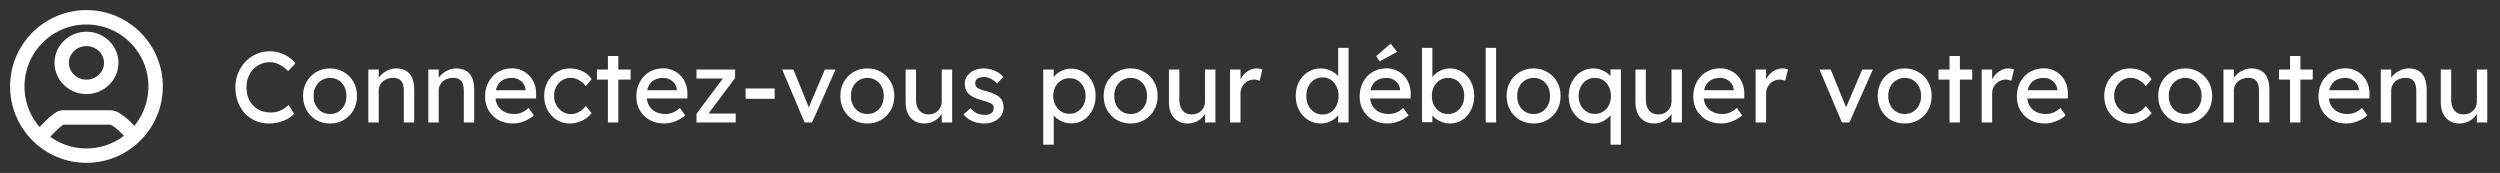
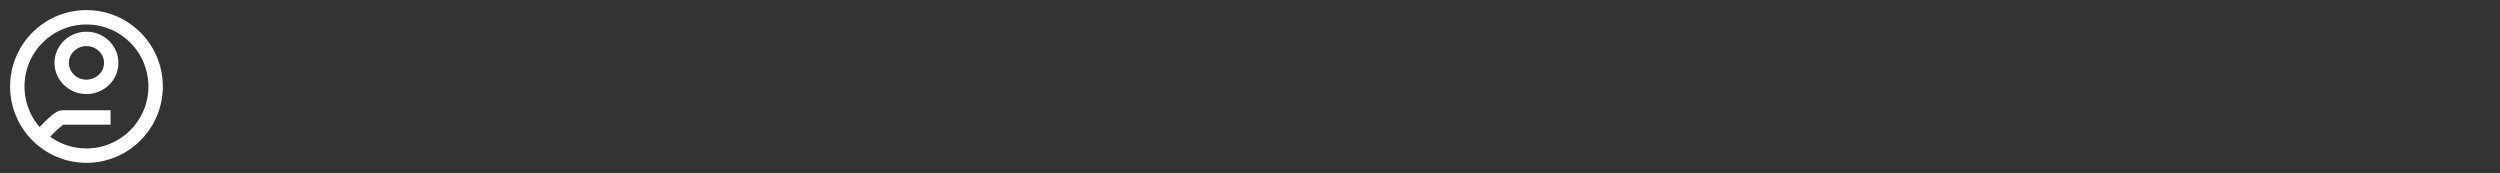
<svg xmlns="http://www.w3.org/2000/svg" width="347" height="24" viewBox="0 0 347 24" fill="none">
  <rect x="0" y="0" width="347" height="24" fill="#333333" stroke="none" />
-   <path d="M5.4 19.2C5.862 18.683 8.021 16.307 8.654 16.307H15.347C16.264 16.307 18.136 18.277 18.6 18.971M21.6 12C21.6 17.302 17.302 21.6 12 21.6C6.698 21.6 2.4 17.302 2.4 12C2.4 6.698 6.698 2.4 12 2.4C17.302 2.4 21.6 6.698 21.6 12ZM15.439 8.728C15.439 6.896 13.893 5.4 12.001 5.4C10.108 5.4 8.562 6.896 8.562 8.728C8.562 10.559 10.108 12.056 12.001 12.056C13.893 12.056 15.439 10.559 15.439 8.728Z" stroke="white" stroke-width="2" />
-   <path d="M37.348 17.14C36.667 17.14 36.041 17.019 35.472 16.776C34.903 16.533 34.408 16.188 33.988 15.74C33.568 15.283 33.241 14.746 33.008 14.13C32.784 13.514 32.672 12.837 32.672 12.1C32.672 11.4 32.793 10.751 33.036 10.154C33.288 9.547 33.633 9.015 34.072 8.558C34.511 8.101 35.019 7.746 35.598 7.494C36.177 7.242 36.802 7.116 37.474 7.116C37.95 7.116 38.412 7.191 38.86 7.34C39.317 7.48 39.728 7.681 40.092 7.942C40.465 8.194 40.769 8.483 41.002 8.81L39.994 9.86C39.723 9.589 39.448 9.365 39.168 9.188C38.897 9.001 38.617 8.861 38.328 8.768C38.048 8.675 37.763 8.628 37.474 8.628C37.017 8.628 36.587 8.717 36.186 8.894C35.794 9.062 35.449 9.3 35.15 9.608C34.861 9.916 34.632 10.285 34.464 10.714C34.296 11.134 34.212 11.596 34.212 12.1C34.212 12.632 34.291 13.117 34.45 13.556C34.618 13.985 34.851 14.354 35.15 14.662C35.449 14.97 35.803 15.208 36.214 15.376C36.634 15.535 37.096 15.614 37.6 15.614C37.908 15.614 38.211 15.572 38.51 15.488C38.809 15.404 39.089 15.283 39.35 15.124C39.611 14.965 39.849 14.779 40.064 14.564L40.82 15.796C40.605 16.048 40.311 16.277 39.938 16.482C39.574 16.687 39.163 16.851 38.706 16.972C38.258 17.084 37.805 17.14 37.348 17.14ZM45.814 17.14C45.095 17.14 44.451 16.977 43.882 16.65C43.322 16.314 42.879 15.861 42.552 15.292C42.225 14.713 42.062 14.055 42.062 13.318C42.062 12.581 42.225 11.927 42.552 11.358C42.879 10.779 43.322 10.327 43.882 10C44.451 9.664 45.095 9.496 45.814 9.496C46.523 9.496 47.158 9.664 47.718 10C48.287 10.327 48.735 10.779 49.062 11.358C49.389 11.927 49.552 12.581 49.552 13.318C49.552 14.055 49.389 14.713 49.062 15.292C48.735 15.861 48.287 16.314 47.718 16.65C47.158 16.977 46.523 17.14 45.814 17.14ZM45.814 15.824C46.253 15.824 46.645 15.717 46.99 15.502C47.335 15.278 47.606 14.979 47.802 14.606C47.998 14.223 48.091 13.794 48.082 13.318C48.091 12.833 47.998 12.403 47.802 12.03C47.606 11.647 47.335 11.349 46.99 11.134C46.645 10.919 46.253 10.812 45.814 10.812C45.375 10.812 44.979 10.924 44.624 11.148C44.279 11.363 44.008 11.661 43.812 12.044C43.616 12.417 43.523 12.842 43.532 13.318C43.523 13.794 43.616 14.223 43.812 14.606C44.008 14.979 44.279 15.278 44.624 15.502C44.979 15.717 45.375 15.824 45.814 15.824ZM51.123 17V9.65H52.565V11.162L52.313 11.33C52.407 11.003 52.589 10.705 52.859 10.434C53.13 10.154 53.452 9.93 53.825 9.762C54.199 9.585 54.581 9.496 54.973 9.496C55.533 9.496 56 9.608 56.373 9.832C56.747 10.047 57.027 10.378 57.213 10.826C57.4 11.274 57.493 11.839 57.493 12.52V17H56.051V12.618C56.051 12.198 55.995 11.853 55.883 11.582C55.771 11.302 55.599 11.101 55.365 10.98C55.132 10.849 54.843 10.793 54.497 10.812C54.217 10.812 53.961 10.859 53.727 10.952C53.494 11.036 53.289 11.157 53.111 11.316C52.943 11.475 52.808 11.661 52.705 11.876C52.612 12.081 52.565 12.305 52.565 12.548V17H51.851C51.73 17 51.609 17 51.487 17C51.366 17 51.245 17 51.123 17ZM59.449 17V9.65H60.891V11.162L60.639 11.33C60.733 11.003 60.915 10.705 61.185 10.434C61.456 10.154 61.778 9.93 62.151 9.762C62.525 9.585 62.907 9.496 63.299 9.496C63.859 9.496 64.326 9.608 64.699 9.832C65.073 10.047 65.353 10.378 65.539 10.826C65.726 11.274 65.819 11.839 65.819 12.52V17H64.377V12.618C64.377 12.198 64.321 11.853 64.209 11.582C64.097 11.302 63.925 11.101 63.691 10.98C63.458 10.849 63.169 10.793 62.823 10.812C62.543 10.812 62.287 10.859 62.053 10.952C61.82 11.036 61.615 11.157 61.437 11.316C61.269 11.475 61.134 11.661 61.031 11.876C60.938 12.081 60.891 12.305 60.891 12.548V17H60.177C60.056 17 59.935 17 59.813 17C59.692 17 59.571 17 59.449 17ZM71.206 17.14C70.45 17.14 69.778 16.981 69.19 16.664C68.611 16.337 68.154 15.894 67.818 15.334C67.491 14.774 67.328 14.13 67.328 13.402C67.328 12.823 67.421 12.296 67.608 11.82C67.794 11.344 68.051 10.933 68.378 10.588C68.714 10.233 69.11 9.963 69.568 9.776C70.034 9.58 70.538 9.482 71.08 9.482C71.556 9.482 71.999 9.575 72.41 9.762C72.82 9.939 73.175 10.187 73.474 10.504C73.782 10.821 74.015 11.199 74.174 11.638C74.342 12.067 74.421 12.539 74.412 13.052L74.398 13.668H68.392L68.07 12.52H73.152L72.942 12.758V12.422C72.914 12.114 72.811 11.839 72.634 11.596C72.456 11.353 72.232 11.162 71.962 11.022C71.691 10.882 71.397 10.812 71.08 10.812C70.576 10.812 70.151 10.91 69.806 11.106C69.46 11.293 69.199 11.573 69.022 11.946C68.844 12.31 68.756 12.763 68.756 13.304C68.756 13.817 68.863 14.265 69.078 14.648C69.292 15.021 69.596 15.311 69.988 15.516C70.38 15.721 70.832 15.824 71.346 15.824C71.71 15.824 72.046 15.763 72.354 15.642C72.671 15.521 73.012 15.301 73.376 14.984L74.104 16.006C73.88 16.23 73.604 16.426 73.278 16.594C72.96 16.762 72.62 16.897 72.256 17C71.901 17.093 71.551 17.14 71.206 17.14ZM79.101 17.14C78.419 17.14 77.808 16.972 77.267 16.636C76.735 16.3 76.31 15.843 75.993 15.264C75.685 14.685 75.531 14.037 75.531 13.318C75.531 12.599 75.685 11.951 75.993 11.372C76.31 10.793 76.735 10.336 77.267 10C77.808 9.664 78.419 9.496 79.101 9.496C79.754 9.496 80.347 9.631 80.879 9.902C81.42 10.163 81.831 10.523 82.111 10.98L81.313 11.96C81.163 11.745 80.972 11.549 80.739 11.372C80.505 11.195 80.258 11.055 79.997 10.952C79.735 10.849 79.483 10.798 79.241 10.798C78.793 10.798 78.391 10.91 78.037 11.134C77.691 11.349 77.416 11.647 77.211 12.03C77.005 12.413 76.903 12.842 76.903 13.318C76.903 13.794 77.01 14.223 77.225 14.606C77.439 14.979 77.724 15.278 78.079 15.502C78.433 15.726 78.825 15.838 79.255 15.838C79.507 15.838 79.749 15.796 79.983 15.712C80.225 15.628 80.459 15.502 80.683 15.334C80.907 15.166 81.117 14.961 81.313 14.718L82.111 15.698C81.812 16.118 81.383 16.463 80.823 16.734C80.272 17.005 79.698 17.14 79.101 17.14ZM84.381 17V7.774H85.823V17H84.381ZM82.855 11.05V9.65H87.531V11.05H82.855ZM92.206 17.14C91.45 17.14 90.778 16.981 90.19 16.664C89.611 16.337 89.154 15.894 88.818 15.334C88.491 14.774 88.328 14.13 88.328 13.402C88.328 12.823 88.421 12.296 88.608 11.82C88.794 11.344 89.051 10.933 89.378 10.588C89.714 10.233 90.11 9.963 90.568 9.776C91.034 9.58 91.538 9.482 92.08 9.482C92.556 9.482 92.999 9.575 93.41 9.762C93.82 9.939 94.175 10.187 94.474 10.504C94.782 10.821 95.015 11.199 95.174 11.638C95.342 12.067 95.421 12.539 95.412 13.052L95.398 13.668H89.392L89.07 12.52H94.152L93.942 12.758V12.422C93.914 12.114 93.811 11.839 93.634 11.596C93.456 11.353 93.232 11.162 92.962 11.022C92.691 10.882 92.397 10.812 92.08 10.812C91.576 10.812 91.151 10.91 90.806 11.106C90.46 11.293 90.199 11.573 90.022 11.946C89.844 12.31 89.756 12.763 89.756 13.304C89.756 13.817 89.863 14.265 90.078 14.648C90.292 15.021 90.596 15.311 90.988 15.516C91.38 15.721 91.832 15.824 92.346 15.824C92.71 15.824 93.046 15.763 93.354 15.642C93.671 15.521 94.012 15.301 94.376 14.984L95.104 16.006C94.88 16.23 94.604 16.426 94.278 16.594C93.96 16.762 93.62 16.897 93.256 17C92.901 17.093 92.551 17.14 92.206 17.14ZM96.671 17V15.796L100.465 10.728V10.896H96.671V9.65H102.033V10.826L98.295 15.824L98.239 15.754H102.117V17H96.671ZM103.494 13.71V12.282H107.526V13.71H103.494ZM111.678 17L108.57 9.65H110.124L112.364 15.152L112.098 15.278L114.492 9.65H115.976L112.714 17H111.678ZM120.394 17.14C119.675 17.14 119.031 16.977 118.462 16.65C117.902 16.314 117.459 15.861 117.132 15.292C116.805 14.713 116.642 14.055 116.642 13.318C116.642 12.581 116.805 11.927 117.132 11.358C117.459 10.779 117.902 10.327 118.462 10C119.031 9.664 119.675 9.496 120.394 9.496C121.103 9.496 121.738 9.664 122.298 10C122.867 10.327 123.315 10.779 123.642 11.358C123.969 11.927 124.132 12.581 124.132 13.318C124.132 14.055 123.969 14.713 123.642 15.292C123.315 15.861 122.867 16.314 122.298 16.65C121.738 16.977 121.103 17.14 120.394 17.14ZM120.394 15.824C120.833 15.824 121.225 15.717 121.57 15.502C121.915 15.278 122.186 14.979 122.382 14.606C122.578 14.223 122.671 13.794 122.662 13.318C122.671 12.833 122.578 12.403 122.382 12.03C122.186 11.647 121.915 11.349 121.57 11.134C121.225 10.919 120.833 10.812 120.394 10.812C119.955 10.812 119.559 10.924 119.204 11.148C118.859 11.363 118.588 11.661 118.392 12.044C118.196 12.417 118.103 12.842 118.112 13.318C118.103 13.794 118.196 14.223 118.392 14.606C118.588 14.979 118.859 15.278 119.204 15.502C119.559 15.717 119.955 15.824 120.394 15.824ZM128.279 17.14C127.757 17.14 127.299 17.019 126.907 16.776C126.525 16.533 126.226 16.193 126.011 15.754C125.806 15.315 125.703 14.793 125.703 14.186V9.65H127.145V13.794C127.145 14.223 127.211 14.597 127.341 14.914C127.481 15.222 127.677 15.46 127.929 15.628C128.191 15.796 128.503 15.88 128.867 15.88C129.138 15.88 129.385 15.838 129.609 15.754C129.833 15.661 130.025 15.535 130.183 15.376C130.351 15.217 130.482 15.026 130.575 14.802C130.669 14.578 130.715 14.335 130.715 14.074V9.65H132.157V17H130.715V15.46L130.967 15.292C130.855 15.637 130.664 15.95 130.393 16.23C130.132 16.51 129.819 16.734 129.455 16.902C129.091 17.061 128.699 17.14 128.279 17.14ZM136.63 17.14C136.014 17.14 135.459 17.033 134.964 16.818C134.469 16.603 134.059 16.286 133.732 15.866L134.712 15.026C134.992 15.353 135.295 15.591 135.622 15.74C135.958 15.88 136.336 15.95 136.756 15.95C136.924 15.95 137.078 15.931 137.218 15.894C137.367 15.847 137.493 15.782 137.596 15.698C137.708 15.614 137.792 15.516 137.848 15.404C137.904 15.283 137.932 15.152 137.932 15.012C137.932 14.769 137.843 14.573 137.666 14.424C137.573 14.359 137.423 14.289 137.218 14.214C137.022 14.13 136.765 14.046 136.448 13.962C135.907 13.822 135.463 13.663 135.118 13.486C134.773 13.309 134.507 13.108 134.32 12.884C134.18 12.707 134.077 12.515 134.012 12.31C133.947 12.095 133.914 11.862 133.914 11.61C133.914 11.302 133.979 11.022 134.11 10.77C134.25 10.509 134.437 10.285 134.67 10.098C134.913 9.902 135.193 9.753 135.51 9.65C135.837 9.547 136.182 9.496 136.546 9.496C136.891 9.496 137.232 9.543 137.568 9.636C137.913 9.729 138.231 9.865 138.52 10.042C138.809 10.219 139.052 10.429 139.248 10.672L138.422 11.582C138.245 11.405 138.049 11.251 137.834 11.12C137.629 10.98 137.419 10.873 137.204 10.798C136.989 10.723 136.793 10.686 136.616 10.686C136.42 10.686 136.243 10.705 136.084 10.742C135.925 10.779 135.79 10.835 135.678 10.91C135.575 10.985 135.496 11.078 135.44 11.19C135.384 11.302 135.356 11.428 135.356 11.568C135.365 11.689 135.393 11.806 135.44 11.918C135.496 12.021 135.571 12.109 135.664 12.184C135.767 12.259 135.921 12.338 136.126 12.422C136.331 12.506 136.593 12.585 136.91 12.66C137.377 12.781 137.759 12.917 138.058 13.066C138.366 13.206 138.609 13.369 138.786 13.556C138.973 13.733 139.103 13.939 139.178 14.172C139.253 14.405 139.29 14.667 139.29 14.956C139.29 15.376 139.169 15.754 138.926 16.09C138.693 16.417 138.375 16.673 137.974 16.86C137.573 17.047 137.125 17.14 136.63 17.14ZM144.803 20.08V9.65H146.259V11.33L146.035 11.204C146.091 10.924 146.25 10.658 146.511 10.406C146.772 10.145 147.09 9.935 147.463 9.776C147.846 9.608 148.238 9.524 148.639 9.524C149.302 9.524 149.89 9.687 150.403 10.014C150.916 10.341 151.322 10.789 151.621 11.358C151.92 11.927 152.069 12.581 152.069 13.318C152.069 14.046 151.92 14.699 151.621 15.278C151.332 15.847 150.93 16.3 150.417 16.636C149.904 16.963 149.325 17.126 148.681 17.126C148.252 17.126 147.836 17.042 147.435 16.874C147.034 16.697 146.693 16.473 146.413 16.202C146.133 15.931 145.96 15.651 145.895 15.362L146.259 15.166V20.08H144.803ZM148.443 15.796C148.872 15.796 149.255 15.689 149.591 15.474C149.927 15.259 150.193 14.965 150.389 14.592C150.585 14.219 150.683 13.794 150.683 13.318C150.683 12.842 150.585 12.422 150.389 12.058C150.202 11.685 149.941 11.391 149.605 11.176C149.269 10.961 148.882 10.854 148.443 10.854C148.004 10.854 147.617 10.961 147.281 11.176C146.945 11.381 146.679 11.671 146.483 12.044C146.287 12.417 146.189 12.842 146.189 13.318C146.189 13.794 146.287 14.219 146.483 14.592C146.679 14.965 146.945 15.259 147.281 15.474C147.617 15.689 148.004 15.796 148.443 15.796ZM156.939 17.14C156.22 17.14 155.576 16.977 155.007 16.65C154.447 16.314 154.004 15.861 153.677 15.292C153.35 14.713 153.187 14.055 153.187 13.318C153.187 12.581 153.35 11.927 153.677 11.358C154.004 10.779 154.447 10.327 155.007 10C155.576 9.664 156.22 9.496 156.939 9.496C157.648 9.496 158.283 9.664 158.843 10C159.412 10.327 159.86 10.779 160.187 11.358C160.514 11.927 160.677 12.581 160.677 13.318C160.677 14.055 160.514 14.713 160.187 15.292C159.86 15.861 159.412 16.314 158.843 16.65C158.283 16.977 157.648 17.14 156.939 17.14ZM156.939 15.824C157.378 15.824 157.77 15.717 158.115 15.502C158.46 15.278 158.731 14.979 158.927 14.606C159.123 14.223 159.216 13.794 159.207 13.318C159.216 12.833 159.123 12.403 158.927 12.03C158.731 11.647 158.46 11.349 158.115 11.134C157.77 10.919 157.378 10.812 156.939 10.812C156.5 10.812 156.104 10.924 155.749 11.148C155.404 11.363 155.133 11.661 154.937 12.044C154.741 12.417 154.648 12.842 154.657 13.318C154.648 13.794 154.741 14.223 154.937 14.606C155.133 14.979 155.404 15.278 155.749 15.502C156.104 15.717 156.5 15.824 156.939 15.824ZM164.824 17.14C164.302 17.14 163.844 17.019 163.452 16.776C163.07 16.533 162.771 16.193 162.556 15.754C162.351 15.315 162.248 14.793 162.248 14.186V9.65H163.69V13.794C163.69 14.223 163.756 14.597 163.886 14.914C164.026 15.222 164.222 15.46 164.474 15.628C164.736 15.796 165.048 15.88 165.412 15.88C165.683 15.88 165.93 15.838 166.154 15.754C166.378 15.661 166.57 15.535 166.728 15.376C166.896 15.217 167.027 15.026 167.12 14.802C167.214 14.578 167.26 14.335 167.26 14.074V9.65H168.702V17H167.26V15.46L167.512 15.292C167.4 15.637 167.209 15.95 166.938 16.23C166.677 16.51 166.364 16.734 166 16.902C165.636 17.061 165.244 17.14 164.824 17.14ZM170.725 17V9.65H172.181V11.96L172.041 11.4C172.143 11.045 172.316 10.723 172.559 10.434C172.811 10.145 173.095 9.916 173.413 9.748C173.739 9.58 174.075 9.496 174.421 9.496C174.579 9.496 174.729 9.51 174.869 9.538C175.018 9.566 175.135 9.599 175.219 9.636L174.841 11.204C174.729 11.157 174.603 11.12 174.463 11.092C174.332 11.055 174.201 11.036 174.071 11.036C173.819 11.036 173.576 11.087 173.343 11.19C173.119 11.283 172.918 11.419 172.741 11.596C172.573 11.764 172.437 11.965 172.335 12.198C172.232 12.422 172.181 12.669 172.181 12.94V17H170.725ZM183.361 17.14C182.689 17.14 182.087 16.977 181.555 16.65C181.032 16.314 180.617 15.861 180.309 15.292C180.001 14.713 179.847 14.055 179.847 13.318C179.847 12.581 179.996 11.927 180.295 11.358C180.603 10.779 181.018 10.327 181.541 10C182.064 9.664 182.656 9.496 183.319 9.496C183.683 9.496 184.033 9.557 184.369 9.678C184.714 9.79 185.022 9.949 185.293 10.154C185.564 10.35 185.774 10.569 185.923 10.812C186.082 11.045 186.161 11.283 186.161 11.526L185.741 11.554V6.64H187.183V17H185.741V15.25H186.021C186.021 15.474 185.946 15.698 185.797 15.922C185.648 16.137 185.447 16.337 185.195 16.524C184.952 16.711 184.668 16.86 184.341 16.972C184.024 17.084 183.697 17.14 183.361 17.14ZM183.557 15.894C183.996 15.894 184.383 15.782 184.719 15.558C185.055 15.334 185.316 15.031 185.503 14.648C185.699 14.256 185.797 13.813 185.797 13.318C185.797 12.823 185.699 12.385 185.503 12.002C185.316 11.61 185.055 11.302 184.719 11.078C184.383 10.854 183.996 10.742 183.557 10.742C183.118 10.742 182.731 10.854 182.395 11.078C182.059 11.302 181.793 11.61 181.597 12.002C181.41 12.385 181.317 12.823 181.317 13.318C181.317 13.813 181.41 14.256 181.597 14.648C181.793 15.031 182.059 15.334 182.395 15.558C182.731 15.782 183.118 15.894 183.557 15.894ZM192.598 17.14C191.842 17.14 191.17 16.981 190.582 16.664C190.003 16.337 189.546 15.894 189.21 15.334C188.883 14.774 188.72 14.13 188.72 13.402C188.72 12.823 188.813 12.296 189 11.82C189.187 11.344 189.443 10.933 189.77 10.588C190.106 10.233 190.503 9.963 190.96 9.776C191.427 9.58 191.931 9.482 192.472 9.482C192.948 9.482 193.391 9.575 193.802 9.762C194.213 9.939 194.567 10.187 194.866 10.504C195.174 10.821 195.407 11.199 195.566 11.638C195.734 12.067 195.813 12.539 195.804 13.052L195.79 13.668H189.784L189.462 12.52H194.544L194.334 12.758V12.422C194.306 12.114 194.203 11.839 194.026 11.596C193.849 11.353 193.625 11.162 193.354 11.022C193.083 10.882 192.789 10.812 192.472 10.812C191.968 10.812 191.543 10.91 191.198 11.106C190.853 11.293 190.591 11.573 190.414 11.946C190.237 12.31 190.148 12.763 190.148 13.304C190.148 13.817 190.255 14.265 190.47 14.648C190.685 15.021 190.988 15.311 191.38 15.516C191.772 15.721 192.225 15.824 192.738 15.824C193.102 15.824 193.438 15.763 193.746 15.642C194.063 15.521 194.404 15.301 194.768 14.984L195.496 16.006C195.272 16.23 194.997 16.426 194.67 16.594C194.353 16.762 194.012 16.897 193.648 17C193.293 17.093 192.943 17.14 192.598 17.14ZM191.492 8.516L191.016 7.802L193.018 6.052L193.928 7.2L191.492 8.516ZM201.235 17.14C200.918 17.14 200.601 17.089 200.283 16.986C199.975 16.883 199.691 16.748 199.429 16.58C199.177 16.403 198.963 16.211 198.785 16.006C198.617 15.791 198.505 15.577 198.449 15.362L198.813 15.166V16.958H197.371V6.64H198.813V11.33L198.589 11.204C198.636 10.989 198.739 10.784 198.897 10.588C199.056 10.383 199.257 10.201 199.499 10.042C199.751 9.874 200.022 9.743 200.311 9.65C200.601 9.547 200.895 9.496 201.193 9.496C201.856 9.496 202.444 9.659 202.957 9.986C203.471 10.313 203.877 10.765 204.175 11.344C204.474 11.913 204.623 12.567 204.623 13.304C204.623 14.041 204.474 14.699 204.175 15.278C203.886 15.857 203.485 16.314 202.971 16.65C202.458 16.977 201.879 17.14 201.235 17.14ZM200.997 15.824C201.427 15.824 201.809 15.717 202.145 15.502C202.481 15.278 202.747 14.979 202.943 14.606C203.139 14.223 203.237 13.789 203.237 13.304C203.237 12.828 203.139 12.403 202.943 12.03C202.757 11.647 202.495 11.349 202.159 11.134C201.823 10.919 201.436 10.812 200.997 10.812C200.559 10.812 200.171 10.919 199.835 11.134C199.499 11.349 199.233 11.647 199.037 12.03C198.841 12.403 198.743 12.828 198.743 13.304C198.743 13.789 198.841 14.223 199.037 14.606C199.233 14.979 199.499 15.278 199.835 15.502C200.171 15.717 200.559 15.824 200.997 15.824ZM206.218 17V6.64H207.66V17H206.218ZM212.871 17.14C212.152 17.14 211.508 16.977 210.939 16.65C210.379 16.314 209.935 15.861 209.609 15.292C209.282 14.713 209.119 14.055 209.119 13.318C209.119 12.581 209.282 11.927 209.609 11.358C209.935 10.779 210.379 10.327 210.939 10C211.508 9.664 212.152 9.496 212.871 9.496C213.58 9.496 214.215 9.664 214.775 10C215.344 10.327 215.792 10.779 216.119 11.358C216.445 11.927 216.609 12.581 216.609 13.318C216.609 14.055 216.445 14.713 216.119 15.292C215.792 15.861 215.344 16.314 214.775 16.65C214.215 16.977 213.58 17.14 212.871 17.14ZM212.871 15.824C213.309 15.824 213.701 15.717 214.047 15.502C214.392 15.278 214.663 14.979 214.859 14.606C215.055 14.223 215.148 13.794 215.139 13.318C215.148 12.833 215.055 12.403 214.859 12.03C214.663 11.647 214.392 11.349 214.047 11.134C213.701 10.919 213.309 10.812 212.871 10.812C212.432 10.812 212.035 10.924 211.681 11.148C211.335 11.363 211.065 11.661 210.869 12.044C210.673 12.417 210.579 12.842 210.589 13.318C210.579 13.794 210.673 14.223 210.869 14.606C211.065 14.979 211.335 15.278 211.681 15.502C212.035 15.717 212.432 15.824 212.871 15.824ZM223.542 20.08V15.25H223.822C223.822 15.474 223.747 15.698 223.598 15.922C223.449 16.137 223.248 16.337 222.996 16.524C222.744 16.711 222.464 16.86 222.156 16.972C221.848 17.084 221.531 17.14 221.204 17.14C220.541 17.14 219.949 16.977 219.426 16.65C218.903 16.314 218.488 15.861 218.18 15.292C217.881 14.713 217.732 14.055 217.732 13.318C217.732 12.581 217.881 11.927 218.18 11.358C218.479 10.779 218.885 10.327 219.398 10C219.921 9.664 220.509 9.496 221.162 9.496C221.526 9.496 221.871 9.557 222.198 9.678C222.534 9.799 222.833 9.958 223.094 10.154C223.365 10.35 223.575 10.569 223.724 10.812C223.883 11.045 223.962 11.283 223.962 11.526L223.542 11.554V9.636H224.984V20.08H223.542ZM221.358 15.81C221.797 15.81 222.184 15.703 222.52 15.488C222.856 15.273 223.117 14.979 223.304 14.606C223.5 14.233 223.598 13.803 223.598 13.318C223.598 12.833 223.5 12.403 223.304 12.03C223.117 11.647 222.856 11.349 222.52 11.134C222.184 10.919 221.797 10.812 221.358 10.812C220.919 10.812 220.532 10.924 220.196 11.148C219.86 11.363 219.594 11.661 219.398 12.044C219.211 12.417 219.118 12.842 219.118 13.318C219.118 13.794 219.211 14.223 219.398 14.606C219.594 14.979 219.86 15.273 220.196 15.488C220.532 15.703 220.919 15.81 221.358 15.81ZM229.574 17.14C229.052 17.14 228.594 17.019 228.202 16.776C227.82 16.533 227.521 16.193 227.306 15.754C227.101 15.315 226.998 14.793 226.998 14.186V9.65H228.44V13.794C228.44 14.223 228.506 14.597 228.636 14.914C228.776 15.222 228.972 15.46 229.224 15.628C229.486 15.796 229.798 15.88 230.162 15.88C230.433 15.88 230.68 15.838 230.904 15.754C231.128 15.661 231.32 15.535 231.478 15.376C231.646 15.217 231.777 15.026 231.87 14.802C231.964 14.578 232.01 14.335 232.01 14.074V9.65H233.452V17H232.01V15.46L232.262 15.292C232.15 15.637 231.959 15.95 231.688 16.23C231.427 16.51 231.114 16.734 230.75 16.902C230.386 17.061 229.994 17.14 229.574 17.14ZM238.905 17.14C238.149 17.14 237.477 16.981 236.889 16.664C236.31 16.337 235.853 15.894 235.517 15.334C235.19 14.774 235.027 14.13 235.027 13.402C235.027 12.823 235.12 12.296 235.307 11.82C235.493 11.344 235.75 10.933 236.077 10.588C236.413 10.233 236.809 9.963 237.267 9.776C237.733 9.58 238.237 9.482 238.779 9.482C239.255 9.482 239.698 9.575 240.109 9.762C240.519 9.939 240.874 10.187 241.173 10.504C241.481 10.821 241.714 11.199 241.873 11.638C242.041 12.067 242.12 12.539 242.111 13.052L242.097 13.668H236.091L235.769 12.52H240.851L240.641 12.758V12.422C240.613 12.114 240.51 11.839 240.333 11.596C240.155 11.353 239.931 11.162 239.661 11.022C239.39 10.882 239.096 10.812 238.779 10.812C238.275 10.812 237.85 10.91 237.505 11.106C237.159 11.293 236.898 11.573 236.721 11.946C236.543 12.31 236.455 12.763 236.455 13.304C236.455 13.817 236.562 14.265 236.777 14.648C236.991 15.021 237.295 15.311 237.687 15.516C238.079 15.721 238.531 15.824 239.045 15.824C239.409 15.824 239.745 15.763 240.053 15.642C240.37 15.521 240.711 15.301 241.075 14.984L241.803 16.006C241.579 16.23 241.303 16.426 240.977 16.594C240.659 16.762 240.319 16.897 239.955 17C239.6 17.093 239.25 17.14 238.905 17.14ZM243.678 17V9.65H245.134V11.96L244.994 11.4C245.097 11.045 245.269 10.723 245.512 10.434C245.764 10.145 246.049 9.916 246.366 9.748C246.693 9.58 247.029 9.496 247.374 9.496C247.533 9.496 247.682 9.51 247.822 9.538C247.971 9.566 248.088 9.599 248.172 9.636L247.794 11.204C247.682 11.157 247.556 11.12 247.416 11.092C247.285 11.055 247.155 11.036 247.024 11.036C246.772 11.036 246.529 11.087 246.296 11.19C246.072 11.283 245.871 11.419 245.694 11.596C245.526 11.764 245.391 11.965 245.288 12.198C245.185 12.422 245.134 12.669 245.134 12.94V17H243.678ZM255.656 17L252.548 9.65H254.102L256.342 15.152L256.076 15.278L258.47 9.65H259.954L256.692 17H255.656ZM264.373 17.14C263.654 17.14 263.01 16.977 262.441 16.65C261.881 16.314 261.437 15.861 261.111 15.292C260.784 14.713 260.621 14.055 260.621 13.318C260.621 12.581 260.784 11.927 261.111 11.358C261.437 10.779 261.881 10.327 262.441 10C263.01 9.664 263.654 9.496 264.373 9.496C265.082 9.496 265.717 9.664 266.277 10C266.846 10.327 267.294 10.779 267.621 11.358C267.947 11.927 268.111 12.581 268.111 13.318C268.111 14.055 267.947 14.713 267.621 15.292C267.294 15.861 266.846 16.314 266.277 16.65C265.717 16.977 265.082 17.14 264.373 17.14ZM264.373 15.824C264.811 15.824 265.203 15.717 265.549 15.502C265.894 15.278 266.165 14.979 266.361 14.606C266.557 14.223 266.65 13.794 266.641 13.318C266.65 12.833 266.557 12.403 266.361 12.03C266.165 11.647 265.894 11.349 265.549 11.134C265.203 10.919 264.811 10.812 264.373 10.812C263.934 10.812 263.537 10.924 263.183 11.148C262.837 11.363 262.567 11.661 262.371 12.044C262.175 12.417 262.081 12.842 262.091 13.318C262.081 13.794 262.175 14.223 262.371 14.606C262.567 14.979 262.837 15.278 263.183 15.502C263.537 15.717 263.934 15.824 264.373 15.824ZM270.592 17V7.774H272.034V17H270.592ZM269.066 11.05V9.65H273.742V11.05H269.066ZM275.055 17V9.65H276.511V11.96L276.371 11.4C276.474 11.045 276.646 10.723 276.889 10.434C277.141 10.145 277.426 9.916 277.743 9.748C278.07 9.58 278.406 9.496 278.751 9.496C278.91 9.496 279.059 9.51 279.199 9.538C279.348 9.566 279.465 9.599 279.549 9.636L279.171 11.204C279.059 11.157 278.933 11.12 278.793 11.092C278.662 11.055 278.532 11.036 278.401 11.036C278.149 11.036 277.906 11.087 277.673 11.19C277.449 11.283 277.248 11.419 277.071 11.596C276.903 11.764 276.768 11.965 276.665 12.198C276.562 12.422 276.511 12.669 276.511 12.94V17H275.055ZM283.817 17.14C283.061 17.14 282.389 16.981 281.801 16.664C281.222 16.337 280.765 15.894 280.429 15.334C280.102 14.774 279.939 14.13 279.939 13.402C279.939 12.823 280.032 12.296 280.219 11.82C280.406 11.344 280.662 10.933 280.989 10.588C281.325 10.233 281.722 9.963 282.179 9.776C282.646 9.58 283.15 9.482 283.691 9.482C284.167 9.482 284.61 9.575 285.021 9.762C285.432 9.939 285.786 10.187 286.085 10.504C286.393 10.821 286.626 11.199 286.785 11.638C286.953 12.067 287.032 12.539 287.023 13.052L287.009 13.668H281.003L280.681 12.52H285.763L285.553 12.758V12.422C285.525 12.114 285.422 11.839 285.245 11.596C285.068 11.353 284.844 11.162 284.573 11.022C284.302 10.882 284.008 10.812 283.691 10.812C283.187 10.812 282.762 10.91 282.417 11.106C282.072 11.293 281.81 11.573 281.633 11.946C281.456 12.31 281.367 12.763 281.367 13.304C281.367 13.817 281.474 14.265 281.689 14.648C281.904 15.021 282.207 15.311 282.599 15.516C282.991 15.721 283.444 15.824 283.957 15.824C284.321 15.824 284.657 15.763 284.965 15.642C285.282 15.521 285.623 15.301 285.987 14.984L286.715 16.006C286.491 16.23 286.216 16.426 285.889 16.594C285.572 16.762 285.231 16.897 284.867 17C284.512 17.093 284.162 17.14 283.817 17.14ZM295.636 17.14C294.955 17.14 294.343 16.972 293.802 16.636C293.27 16.3 292.845 15.843 292.528 15.264C292.22 14.685 292.066 14.037 292.066 13.318C292.066 12.599 292.22 11.951 292.528 11.372C292.845 10.793 293.27 10.336 293.802 10C294.343 9.664 294.955 9.496 295.636 9.496C296.289 9.496 296.882 9.631 297.414 9.902C297.955 10.163 298.366 10.523 298.646 10.98L297.848 11.96C297.699 11.745 297.507 11.549 297.274 11.372C297.041 11.195 296.793 11.055 296.532 10.952C296.271 10.849 296.019 10.798 295.776 10.798C295.328 10.798 294.927 10.91 294.572 11.134C294.227 11.349 293.951 11.647 293.746 12.03C293.541 12.413 293.438 12.842 293.438 13.318C293.438 13.794 293.545 14.223 293.76 14.606C293.975 14.979 294.259 15.278 294.614 15.502C294.969 15.726 295.361 15.838 295.79 15.838C296.042 15.838 296.285 15.796 296.518 15.712C296.761 15.628 296.994 15.502 297.218 15.334C297.442 15.166 297.652 14.961 297.848 14.718L298.646 15.698C298.347 16.118 297.918 16.463 297.358 16.734C296.807 17.005 296.233 17.14 295.636 17.14ZM303.31 17.14C302.591 17.14 301.947 16.977 301.378 16.65C300.818 16.314 300.375 15.861 300.048 15.292C299.721 14.713 299.558 14.055 299.558 13.318C299.558 12.581 299.721 11.927 300.048 11.358C300.375 10.779 300.818 10.327 301.378 10C301.947 9.664 302.591 9.496 303.31 9.496C304.019 9.496 304.654 9.664 305.214 10C305.783 10.327 306.231 10.779 306.558 11.358C306.885 11.927 307.048 12.581 307.048 13.318C307.048 14.055 306.885 14.713 306.558 15.292C306.231 15.861 305.783 16.314 305.214 16.65C304.654 16.977 304.019 17.14 303.31 17.14ZM303.31 15.824C303.749 15.824 304.141 15.717 304.486 15.502C304.831 15.278 305.102 14.979 305.298 14.606C305.494 14.223 305.587 13.794 305.578 13.318C305.587 12.833 305.494 12.403 305.298 12.03C305.102 11.647 304.831 11.349 304.486 11.134C304.141 10.919 303.749 10.812 303.31 10.812C302.871 10.812 302.475 10.924 302.12 11.148C301.775 11.363 301.504 11.661 301.308 12.044C301.112 12.417 301.019 12.842 301.028 13.318C301.019 13.794 301.112 14.223 301.308 14.606C301.504 14.979 301.775 15.278 302.12 15.502C302.475 15.717 302.871 15.824 303.31 15.824ZM308.619 17V9.65H310.061V11.162L309.809 11.33C309.903 11.003 310.085 10.705 310.355 10.434C310.626 10.154 310.948 9.93 311.321 9.762C311.695 9.585 312.077 9.496 312.469 9.496C313.029 9.496 313.496 9.608 313.869 9.832C314.243 10.047 314.523 10.378 314.709 10.826C314.896 11.274 314.989 11.839 314.989 12.52V17H313.547V12.618C313.547 12.198 313.491 11.853 313.379 11.582C313.267 11.302 313.095 11.101 312.861 10.98C312.628 10.849 312.339 10.793 311.993 10.812C311.713 10.812 311.457 10.859 311.223 10.952C310.99 11.036 310.785 11.157 310.607 11.316C310.439 11.475 310.304 11.661 310.201 11.876C310.108 12.081 310.061 12.305 310.061 12.548V17H309.347C309.226 17 309.105 17 308.983 17C308.862 17 308.741 17 308.619 17ZM317.856 17V7.774H319.298V17H317.856ZM316.33 11.05V9.65H321.006V11.05H316.33ZM325.68 17.14C324.924 17.14 324.252 16.981 323.664 16.664C323.086 16.337 322.628 15.894 322.292 15.334C321.966 14.774 321.802 14.13 321.802 13.402C321.802 12.823 321.896 12.296 322.082 11.82C322.269 11.344 322.526 10.933 322.852 10.588C323.188 10.233 323.585 9.963 324.042 9.776C324.509 9.58 325.013 9.482 325.554 9.482C326.03 9.482 326.474 9.575 326.884 9.762C327.295 9.939 327.65 10.187 327.948 10.504C328.256 10.821 328.49 11.199 328.648 11.638C328.816 12.067 328.896 12.539 328.886 13.052L328.872 13.668H322.866L322.544 12.52H327.626L327.416 12.758V12.422C327.388 12.114 327.286 11.839 327.108 11.596C326.931 11.353 326.707 11.162 326.436 11.022C326.166 10.882 325.872 10.812 325.554 10.812C325.05 10.812 324.626 10.91 324.28 11.106C323.935 11.293 323.674 11.573 323.496 11.946C323.319 12.31 323.23 12.763 323.23 13.304C323.23 13.817 323.338 14.265 323.552 14.648C323.767 15.021 324.07 15.311 324.462 15.516C324.854 15.721 325.307 15.824 325.82 15.824C326.184 15.824 326.52 15.763 326.828 15.642C327.146 15.521 327.486 15.301 327.85 14.984L328.578 16.006C328.354 16.23 328.079 16.426 327.752 16.594C327.435 16.762 327.094 16.897 326.73 17C326.376 17.093 326.026 17.14 325.68 17.14ZM330.453 17V9.65H331.895V11.162L331.643 11.33C331.737 11.003 331.919 10.705 332.189 10.434C332.46 10.154 332.782 9.93 333.155 9.762C333.529 9.585 333.911 9.496 334.303 9.496C334.863 9.496 335.33 9.608 335.703 9.832C336.077 10.047 336.357 10.378 336.543 10.826C336.73 11.274 336.823 11.839 336.823 12.52V17H335.381V12.618C335.381 12.198 335.325 11.853 335.213 11.582C335.101 11.302 334.929 11.101 334.695 10.98C334.462 10.849 334.173 10.793 333.827 10.812C333.547 10.812 333.291 10.859 333.057 10.952C332.824 11.036 332.619 11.157 332.441 11.316C332.273 11.475 332.138 11.661 332.035 11.876C331.942 12.081 331.895 12.305 331.895 12.548V17H331.181C331.06 17 330.939 17 330.817 17C330.696 17 330.575 17 330.453 17ZM341.355 17.14C340.833 17.14 340.375 17.019 339.983 16.776C339.601 16.533 339.302 16.193 339.087 15.754C338.882 15.315 338.779 14.793 338.779 14.186V9.65H340.221V13.794C340.221 14.223 340.287 14.597 340.417 14.914C340.557 15.222 340.753 15.46 341.005 15.628C341.267 15.796 341.579 15.88 341.943 15.88C342.214 15.88 342.461 15.838 342.685 15.754C342.909 15.661 343.101 15.535 343.259 15.376C343.427 15.217 343.558 15.026 343.651 14.802C343.745 14.578 343.791 14.335 343.791 14.074V9.65H345.233V17H343.791V15.46L344.043 15.292C343.931 15.637 343.74 15.95 343.469 16.23C343.208 16.51 342.895 16.734 342.531 16.902C342.167 17.061 341.775 17.14 341.355 17.14Z" fill="white" />
+   <path d="M5.4 19.2C5.862 18.683 8.021 16.307 8.654 16.307H15.347M21.6 12C21.6 17.302 17.302 21.6 12 21.6C6.698 21.6 2.4 17.302 2.4 12C2.4 6.698 6.698 2.4 12 2.4C17.302 2.4 21.6 6.698 21.6 12ZM15.439 8.728C15.439 6.896 13.893 5.4 12.001 5.4C10.108 5.4 8.562 6.896 8.562 8.728C8.562 10.559 10.108 12.056 12.001 12.056C13.893 12.056 15.439 10.559 15.439 8.728Z" stroke="white" stroke-width="2" />
</svg>